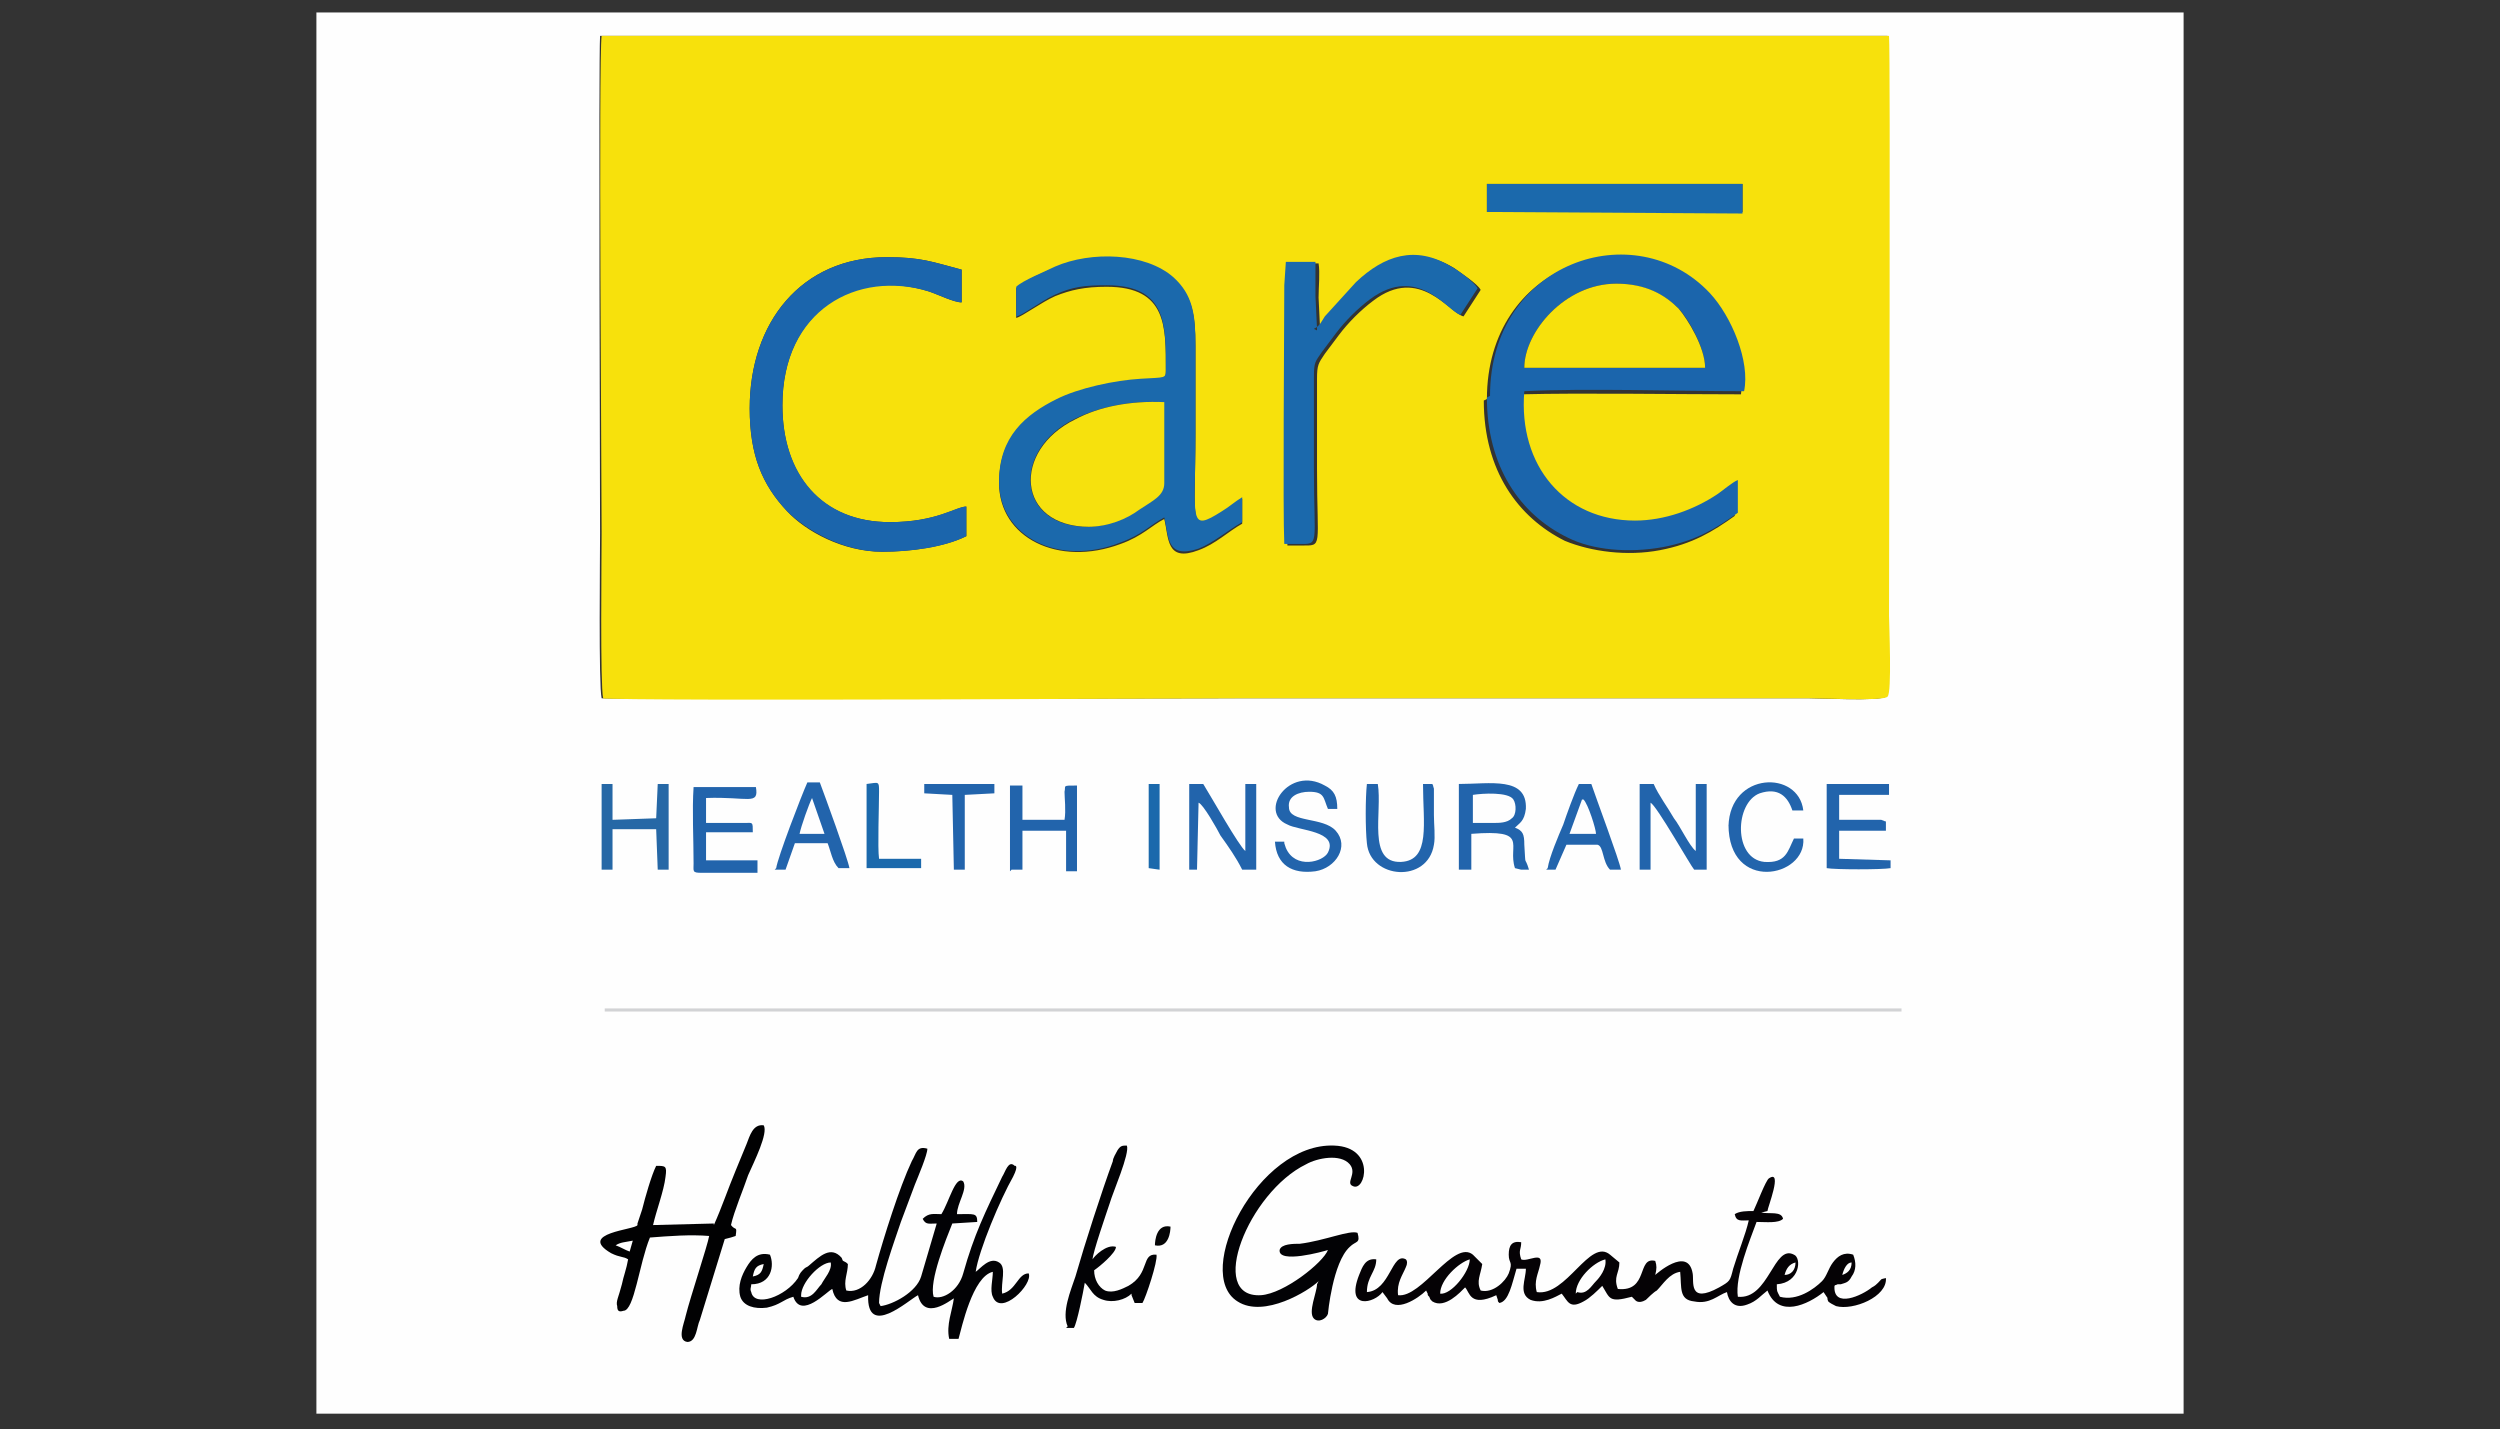
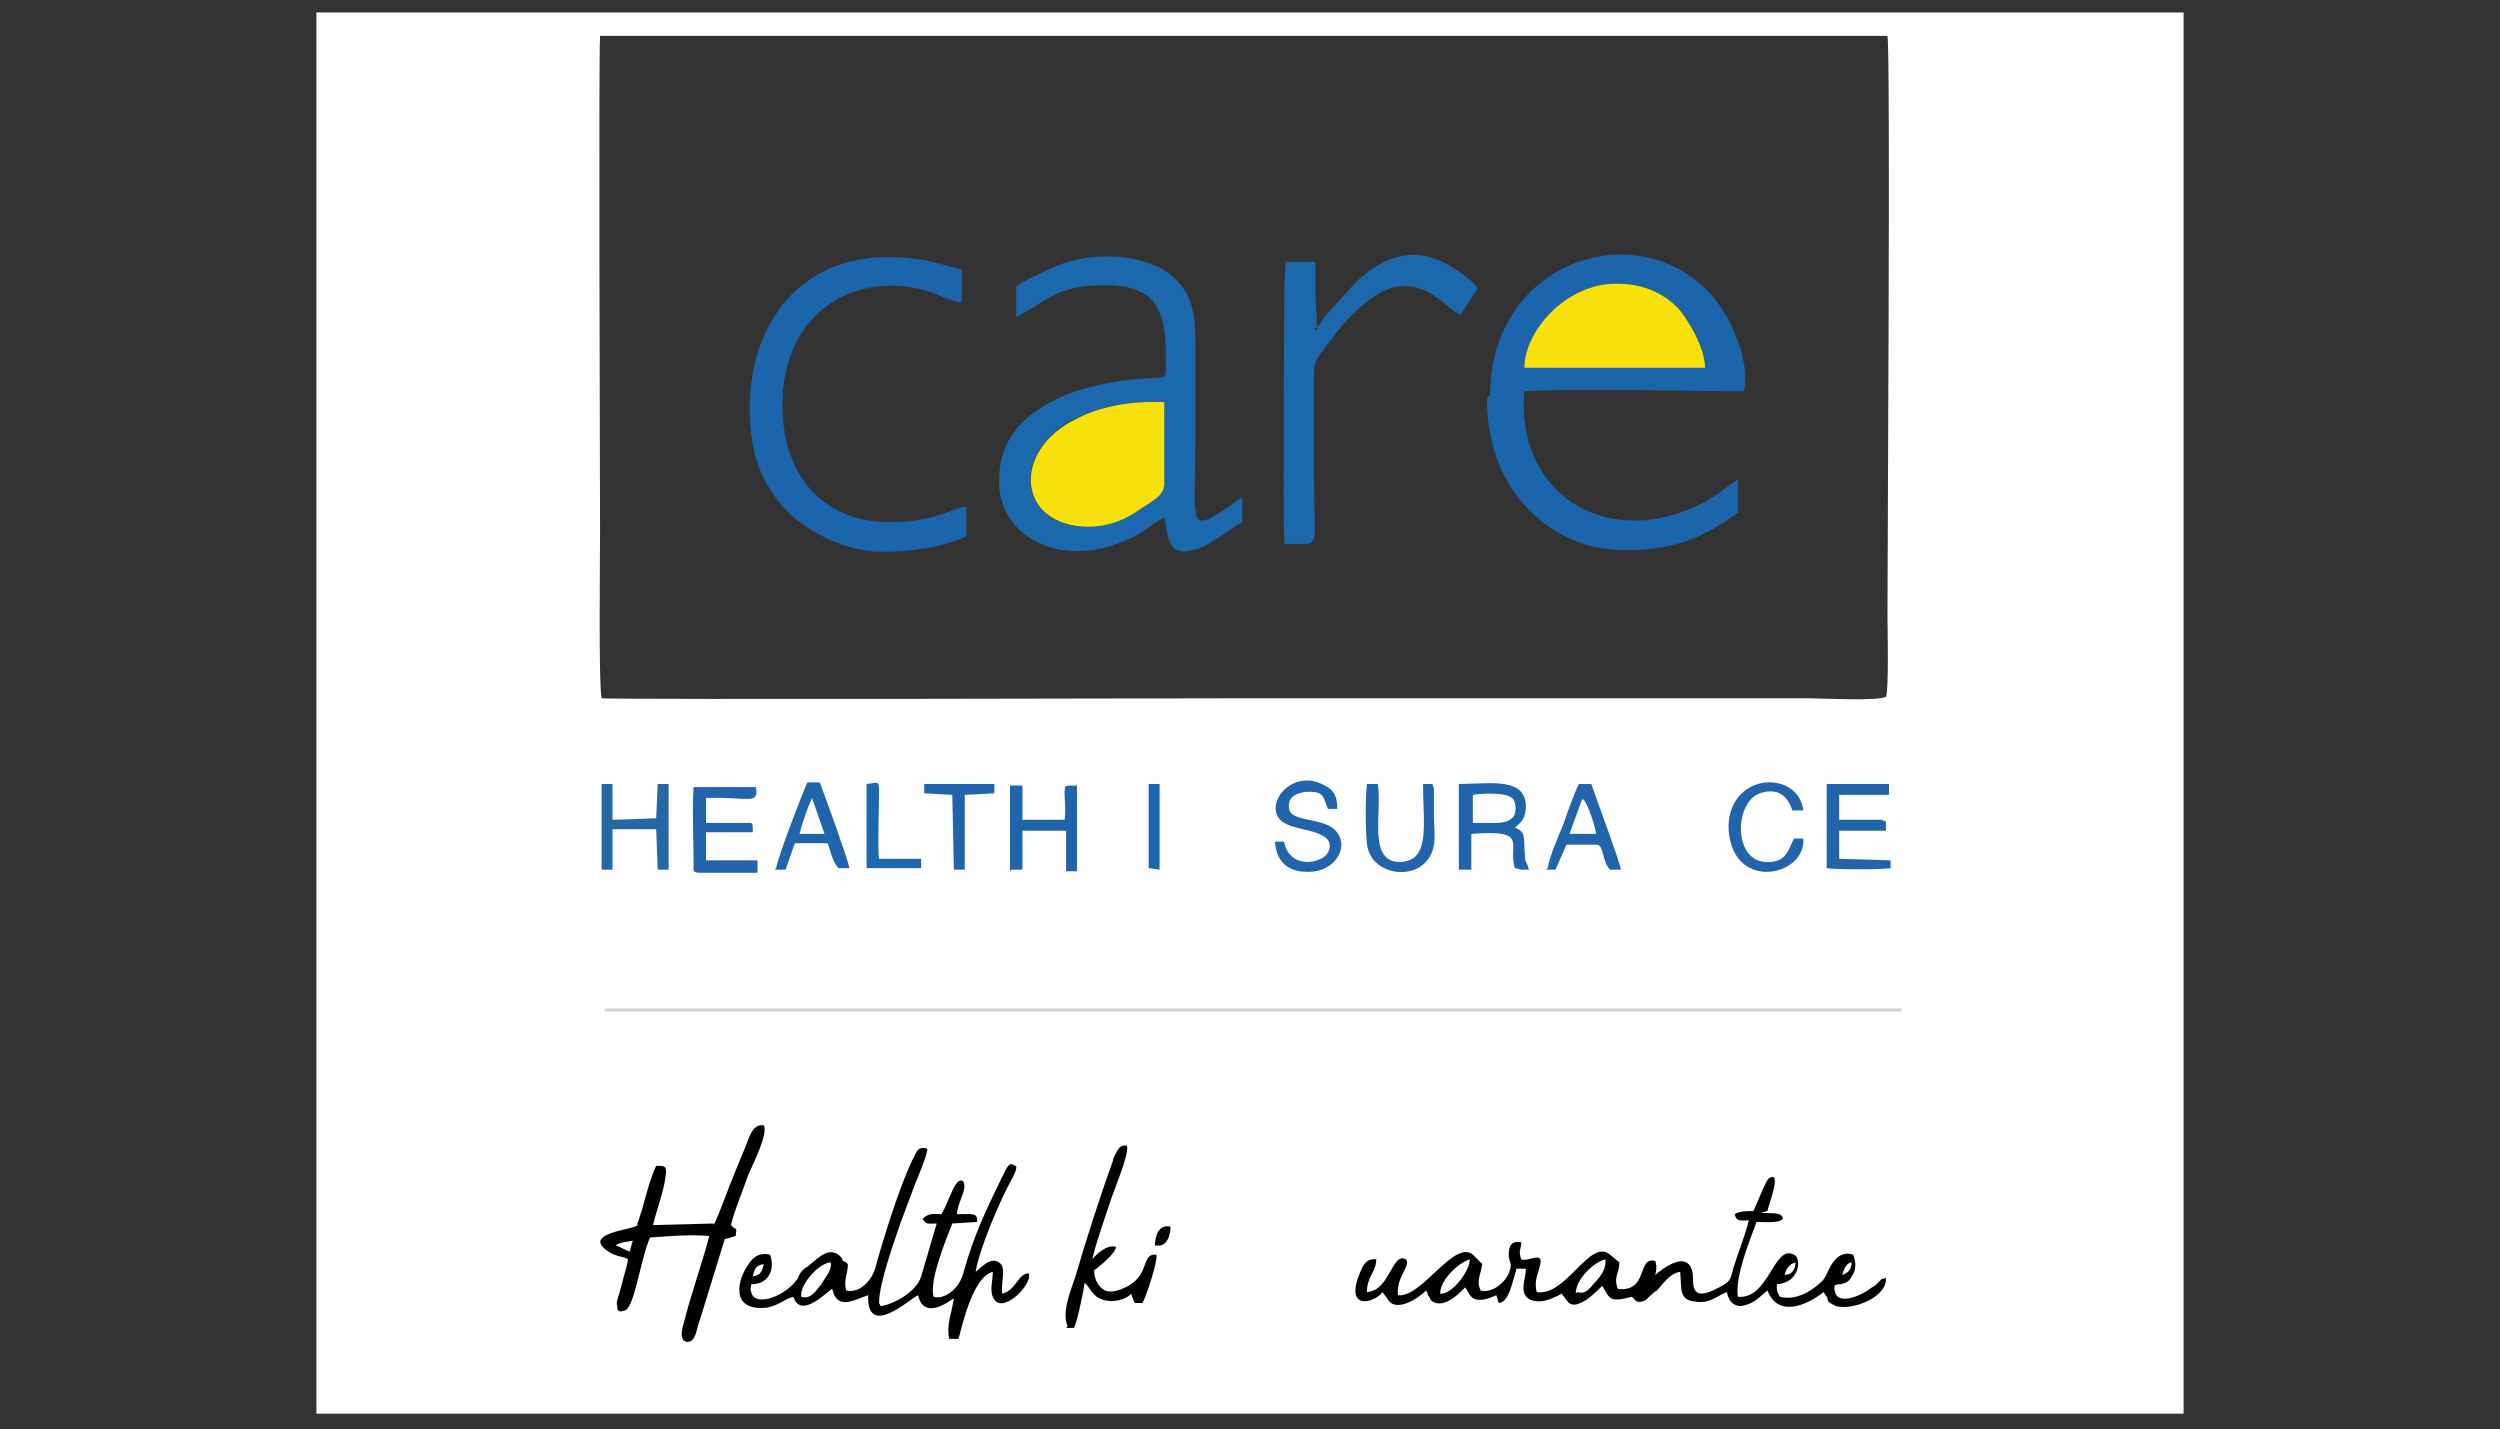
<svg xmlns="http://www.w3.org/2000/svg" clip-rule="evenodd" fill-rule="evenodd" height=".917in" image-rendering="optimizeQuality" shape-rendering="geometricPrecision" text-rendering="geometricPrecision" viewBox="0 0 1604 917" width="1.604in">
  <rect x="0" y="0" width="1604" height="917" fill="#333333" stroke="none" />
  <path d="m0 0h1604v917h-1604z" fill="none" />
  <path d="m386 448c-2-8-1-91-1-106 0-29-1-304 0-319h826c2 11 0 335 0 372 0 5 1 49-1 52-4 3-43 1-50 1h-362c-14 0-398 1-413 0zm-183 459h1198v-899h-1198z" fill="#fefefe" />
-   <path d="m954 256c0-87 93-117 141-66 14 15 25 44 22 63-42 0-102-1-141 0-3 48 27 83 71 83 20 0 39-7 53-17 3-2 10-8 13-9v21c-14 10-27 18-48 22s-44 1-61-6c-30-15-52-45-52-90zm-109-44c4-2 5-5 7-8l20-22c18-17 38-24 61-10 4 3 15 10 17 14l-11 17c-9-2-28-33-58-10-8 6-16 14-22 22-3 4-6 8-9 12-4 6-5 7-5 16v58c0 51 4 49-10 49-3 0-6 0-9 0-1-21-1-140 0-166l1-15h19c1 6 0 15 0 22l1 21v1zm-364 50c0-55 33-97 88-97 22 0 29 3 48 8v21c-5 0-15-5-21-7-47-15-94 12-94 73 0 45 25 75 69 75 30 0 43-10 49-10v19c-14 7-36 10-54 10-25 0-49-13-61-26-16-17-24-36-24-66zm171-77c4-4 18-11 25-13 24-9 59-9 76 7 12 11 14 23 14 43v57c0 57-5 64 17 50 4-3 8-6 13-9v16c-9 5-17 13-28 17-21 8-19-8-22-20-8 4-14 11-28 16-40 15-78-4-78-39 0-29 17-43 37-53 14-7 37-12 54-13 15-1 16 0 16-6 0-28 1-54-38-54-14 0-23 2-33 6-9 4-21 13-25 14v-18zm302-67h164v18h-164v-19zm-568 330c15 2 399 0 413 0h362c8 0 47 2 50-1 3-2 1-47 1-52 0-37 1-361 0-372h-826c-2 15 0 290 0 319 0 15-1 98 1 106z" fill="#f7e10c" />
  <path d="m978 236c0-23 26-54 59-54 18 0 31 7 40 16 6 6 17 25 17 38zm-24 19c0 44 21 75 52 90 16 8 39 10 61 6 21-4 34-12 48-22v-21c-3 1-10 7-13 9-15 10-34 17-53 17-45 0-75-35-71-83 39-2 99 0 141 0 4-19-8-48-22-63-48-51-141-20-141 66z" fill="#1b65ac" />
  <path d="m698 338c-46 0-49-49-9-69 16-8 36-12 57-11v52c0 8-6 10-16 17-8 6-20 11-33 11zm-46-153v18c3 0 16-10 25-14 11-5 19-6 33-6 39 0 38 26 38 54 0 6 0 5-16 6-17 1-40 6-54 13-20 10-37 24-37 53 0 35 38 55 78 39 14-5 20-12 28-16 3 12 1 27 22 20 10-4 19-12 28-17v-16c-5 3-8 6-13 9-22 14-17 6-17-50 0-19 0-38 0-57 0-20-2-32-14-43-18-16-53-17-76-7-6 3-21 9-25 13z" fill="#1b69ac" />
  <path d="m481 262c0 30 8 49 24 66 12 12 36 26 61 26 19 0 40-3 54-10v-19c-7 0-19 10-49 10-44 0-69-31-69-75 0-61 48-87 94-73 6 2 16 7 21 7v-21c-19-5-26-8-48-8-55 0-88 42-88 97z" fill="#1b65ac" />
  <path d="m845 212v-1l-1-21c0-7 0-15 0-22h-19l-1 15c0 26-1 146 0 166h9c14 0 10 2 10-49v-58c0-10 1-10 5-16l9-12c6-8 14-16 22-22 31-23 50 8 58 10l11-17c-2-4-13-12-17-14-23-14-43-7-61 10l-20 22c-2 3-3 6-7 8z" fill="#1b69ac" />
  <path d="m698 338c13 0 25-5 33-11 9-6 16-9 16-17v-52c-22-1-42 3-57 11-41 20-38 69 9 69z" fill="#f6e10d" />
  <path d="m1145 818c1-4 3-7 7-8 0 5-3 8-7 8zm-134 12c0-9 11-20 19-22 1 6-4 12-6 14-3 3-6 9-12 7zm-87 0c0-9 12-20 19-22 0 8-12 23-19 22zm258-12c1-4 3-8 6-8 0 5-3 7-6 8zm-48-41c0-2 10-27 1-21-2 1-8 17-10 21-4 0-9 0-12 2 1 5 4 4 9 4-2 9-7 21-10 31-2 8-2 8-9 12-20 11-16-4-17-9-3-18-24 1-24 1 1-4 1-6 0-9-12-3-4 20-24 18-3-8 1-10 1-17l-6-5c-13-11-28 27-47 24-2-7 1-12 2-17 3-10-8-2-12-4-2-6 0-6 0-11-6-1-8 2-8 8s3 4 0 12c-2 5-10 13-18 11-3-6 0-10 1-17l-6-6c-12-10-33 28-48 26-1-8 3-13 5-18 1-2 1-4 0-5-9-5-10 20-25 21 0-10 6-13 6-21-7-1-9 5-11 10-9 23 10 18 15 11l3 4c5 10 20 0 25-5l1 2c0 1 0 1 1 2 1 2 0 1 2 3 8 5 18-6 21-9 3 3 3 13 20 5l1 3c0 1 0 1 1 2 6-1 8-12 11-22h6c0 7-5 16 3 20 8 3 16-2 20-4 4 5 5 10 14 5 4-2 9-7 12-10 5 8 4 11 19 7l2 2s2 3 7 0c1-1 5-5 7-6 4-4 8-11 15-12 1 10-1 18 9 19 10 2 15-4 21-6 1 6 5 11 13 8 6-2 9-6 13-9 7 18 26 9 36 1l2 3c1 1 0 1 1 3 1 1 3 2 5 3 11 3 33-6 32-18-4 1-2 0-5 3-1 1-2 2-4 3-6 5-25 14-24-1 1-1 0 0 2-1h2c3-1 5-1 7-5 3-4 3-9 1-14-6-2-10 1-13 5s-4 9-7 12c-5 5-16 13-27 10-2-4-2-3-2-8 15-1 16-17 11-19-13-7-16 29-36 27-2-13 8-37 12-48 6 0 14 1 17-2-1-5-8-3-14-4z" fill="#050205" />
  <path d="m978 236h116c0-13-11-31-17-38-9-9-21-16-40-16-33 0-59 31-59 54z" fill="#f7e10c" />
  <path d="m514 831c0-8 12-21 19-21 1 5-4 10-6 14-3 3-6 10-13 8zm-31-12c1-5 2-7 7-8-1 5-2 7-7 8zm81 17c0-13 10-40 14-52 3-8 6-16 9-24 2-5 8-19 8-23-7-2-7 3-10 8-8 17-18 49-23 67-2 9-10 18-19 16-2-6 1-11 1-17-1-1-1-1-3-2-1-1 0 0-1-2-7-8-14-1-21 5-1 1-2 1-3 2-2 2-3 3-4 6-8 12-28 19-30 9-1-2 0-3 0-5 13 0 15-12 12-19-8-2-12 3-15 8s-6 12-4 19c2 6 9 8 17 7 9-2 10-5 17-7 5 15 22-4 25-5 3 14 14 7 23 4-1 28 26 3 32 0 4 17 21 3 23 2-1 8-5 17-3 26h6c2-7 9-40 22-43 0 5-2 12 0 16 5 13 26-8 23-15-7 0-8 11-17 13-1-7 3-17-2-20-6-4-12 4-15 6 2-14 16-47 24-61 4-8 1-7 1-7-4-4-6 4-8 7-11 23-18 37-25 62-3 11-13 17-19 15-3-10 8-37 12-47l16-1c0-6-2-5-13-5 0-7 7-16 4-21-5-4-9 13-14 21-5 0-8-1-12 3 2 4 4 3 9 3l-10 34c-3 10-18 18-26 19z" fill="#020205" />
-   <path d="m954 136 164 1v-19h-164z" fill="#1b69ac" />
  <path d="m406 796-2 7c-3-1-6-3-9-4 3-2 6-2 11-3zm52-11-39 1c2-9 7-22 8-31 1-7 0-7-6-7-3 6-7 20-9 28l-3 9v1c-1 3-39 5-17 18 6 3 8 2 11 4-1 6-3 11-4 16-2 8-4 11-3 14 0 3 1 4 4 3 7 0 10-30 17-47 13-1 26-2 38-1-1 6-12 39-15 51-1 5-6 16 1 17 6 0 6-10 8-14l16-52c4-1 4-1 7-2 1-7 0-3-3-7 2-9 8-23 11-32 4-9 13-27 10-32-7-1-9 7-11 12s-5 12-7 17c-5 12-9 24-14 35z" fill="#010102" />
-   <path d="m845 824c0 5-6 18-2 22 3 3 8 0 9-3 0 0 3-33 14-43 4-4 7-2 5-9-5-2-21 5-37 7-4 0-12 0-13 4-1 9 28 1 31 0-3 8-28 28-43 29-35 2-8-66 29-84 7-4 22-7 28 0 5 6-3 12 2 14 8 4 15-25-12-26-49-2-91 82-62 100 17 11 46-7 52-13z" fill="#020205" />
  <path d="m684 852h5c2-3 6-23 7-29 4 4 5 9 12 11 6 2 14 0 18-4v1l2 5h5c2-3 10-27 9-31-10-1-4 12-18 20-4 2-10 5-15 3-4-2-7-7-7-13 3-2 14-11 14-15-6-2-14 6-15 8 0-4 9-30 11-36 2-7 13-32 11-37-3 0-4 0-6 3-1 2-3 5-3 7-7 19-18 53-24 74-3 9-9 23-5 32z" fill="#020205" />
  <g fill="#2264ac">
    <path d="m958 528h-13v-18c6-1 23-2 26 3 2 3 2 10-1 12-3 3-8 3-12 3zm-21 30h7v-23c38-3 23 7 28 22l4 1h5c-3-10-2 0-3-16 0-7-1-9-6-11 3-3 6-4 7-12 1-21-23-16-43-16v55z" />
-     <path d="m761 558h7l1-43c3 1 12 17 14 21 5 7 10 14 14 22h9v-55h-7v43c-4-3-22-35-27-43h-9v55z" />
-     <path d="m1088 546c-4-3-10-16-14-21-4-7-10-15-13-22h-9v55h7v-43c4 2 26 41 28 43h8v-55h-7z" />
    <path d="m486 558v-6h-33v-18h30c0-7 0-6-5-6h-25v-16c27-1 34 5 32-7h-40c-1 15 0 33 0 49 0 5-1 6 5 6h36z" />
    <path d="m1172 557c5 1 36 1 41 0v-5l-33-1v-18h30v-6c-1 0 0 0-3-1-1 0-3 0-4 0h-23v-16h32v-7h-40z" />
    <path d="m824 540h-6c1 15 11 21 26 19 13-2 22-16 13-26-8-9-30-5-30-15-1-7 6-10 13-10 10 0 9 4 12 11h6c0-8-2-12-8-15-23-13-43 17-24 25 7 4 33 4 26 18-3 6-21 11-27-3l-1-3v-1s0 0 0-1z" />
    <path d="m649 558h7v-25h28v26h7v-55c-10 0-7 0-8 4 0 4 1 12 0 18h-27v-22h-8v55z" />
  </g>
  <path d="m386 558h7v-26h28l1 26h7v-55h-7l-1 22-28 1v-23h-7z" fill="#2668a6" />
  <g fill="#2264ac">
    <path d="m513 535c1-5 6-19 8-23l8 23zm-16 23h7l6-17h21c2 5 3 12 7 16h7c-1-6-16-47-19-55h-8c-4 9-19 48-20 55z" />
    <path d="m919 503h-6c0 25 5 49-14 50-22 1-12-32-15-50h-7c-1 9-1 29 0 38 2 23 39 26 43 1 1-5 0-13 0-19 0-3 0-7 0-10v-7c-1-3 0-1-1-3z" />
    <path d="m1109 529c0 44 50 34 48 9h-6c-4 8-5 16-19 15-20-2-19-38-3-44 12-4 18 2 21 11h7c-3-26-47-25-48 10z" />
    <path d="m1016 513c3 3 8 19 8 22h-17l8-22zm-24 45h6l7-16h20c4 1 3 11 8 16h7c-1-6-16-46-19-55h-8c-3 6-8 20-10 26-3 7-9 21-10 28z" />
    <path d="m593 509 18 1 1 48h7v-48l19-1v-6h-45z" />
  </g>
  <path d="m556 557h35v-6h-27c-1-7 0-33 0-43 0-7 0-6-8-5z" fill="#1b69ac" />
  <path d="m737 557 7 1v-55h-7z" fill="#1b69ac" />
  <path d="m741 799c9 2 10-9 10-12-9-2-10 9-10 12z" fill="#050506" />
  <path d="m388 647h832v2h-832z" fill="#d2d3d5" fill-rule="nonzero" />
</svg>